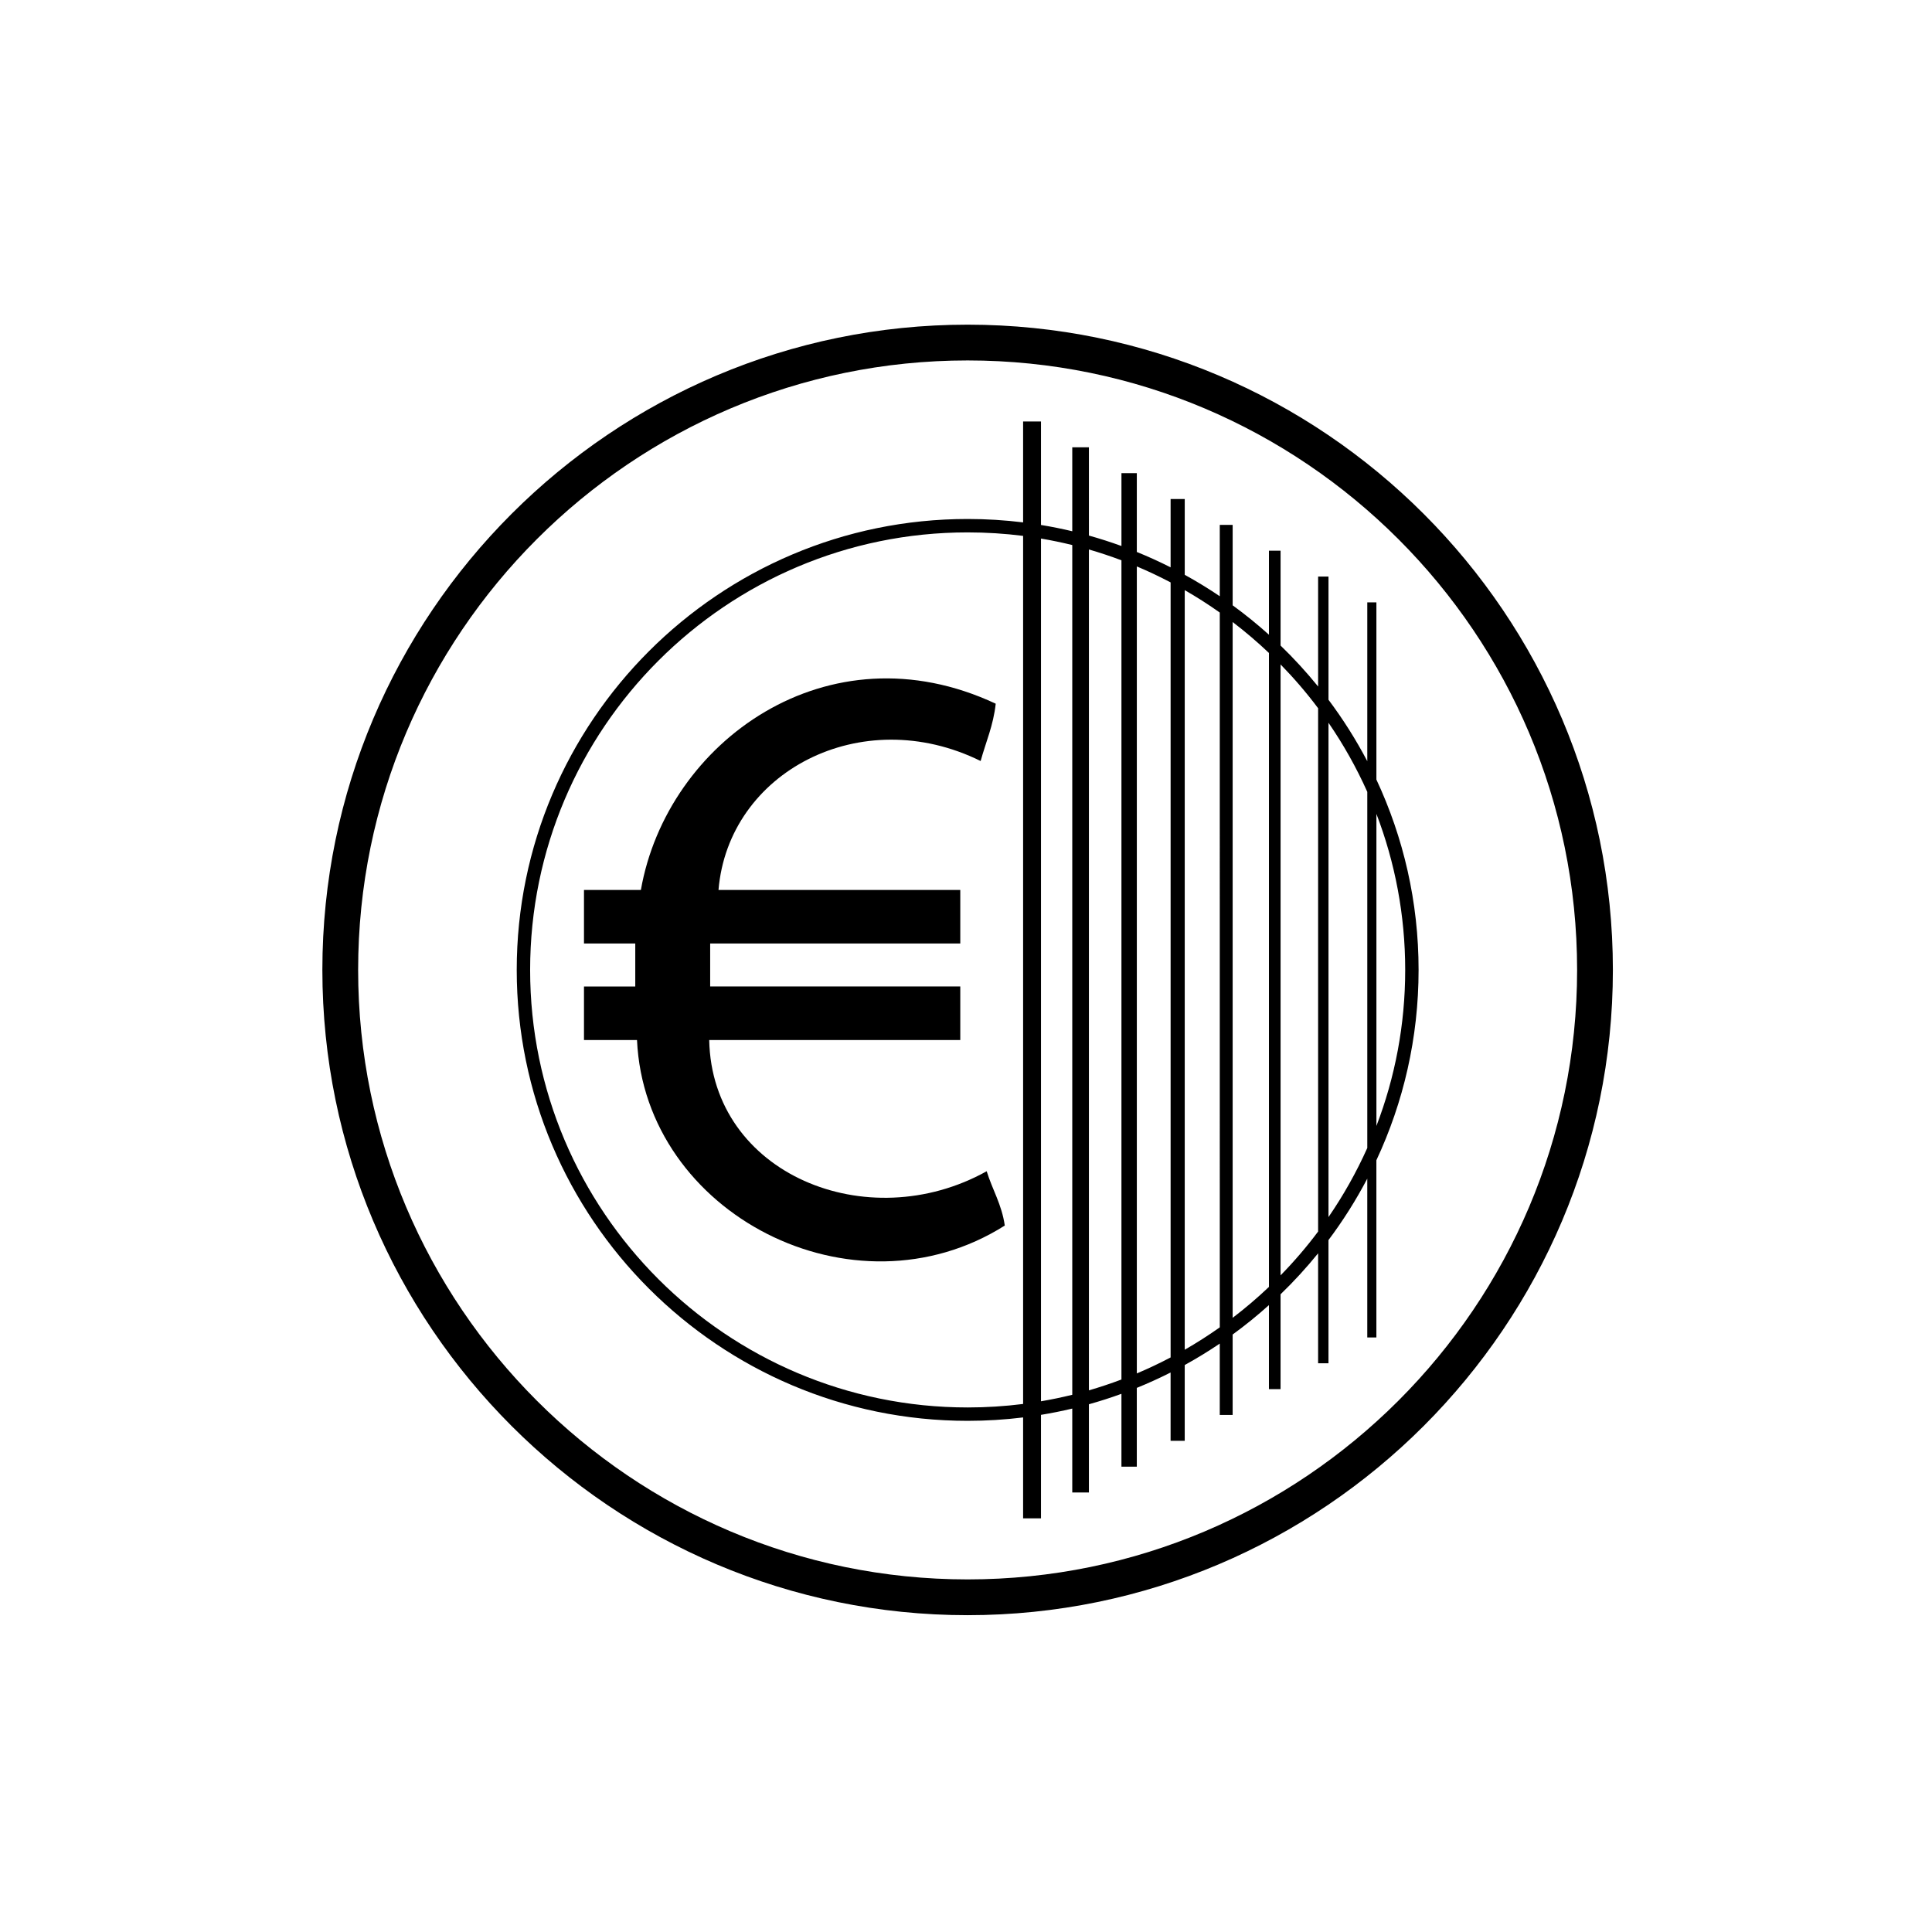
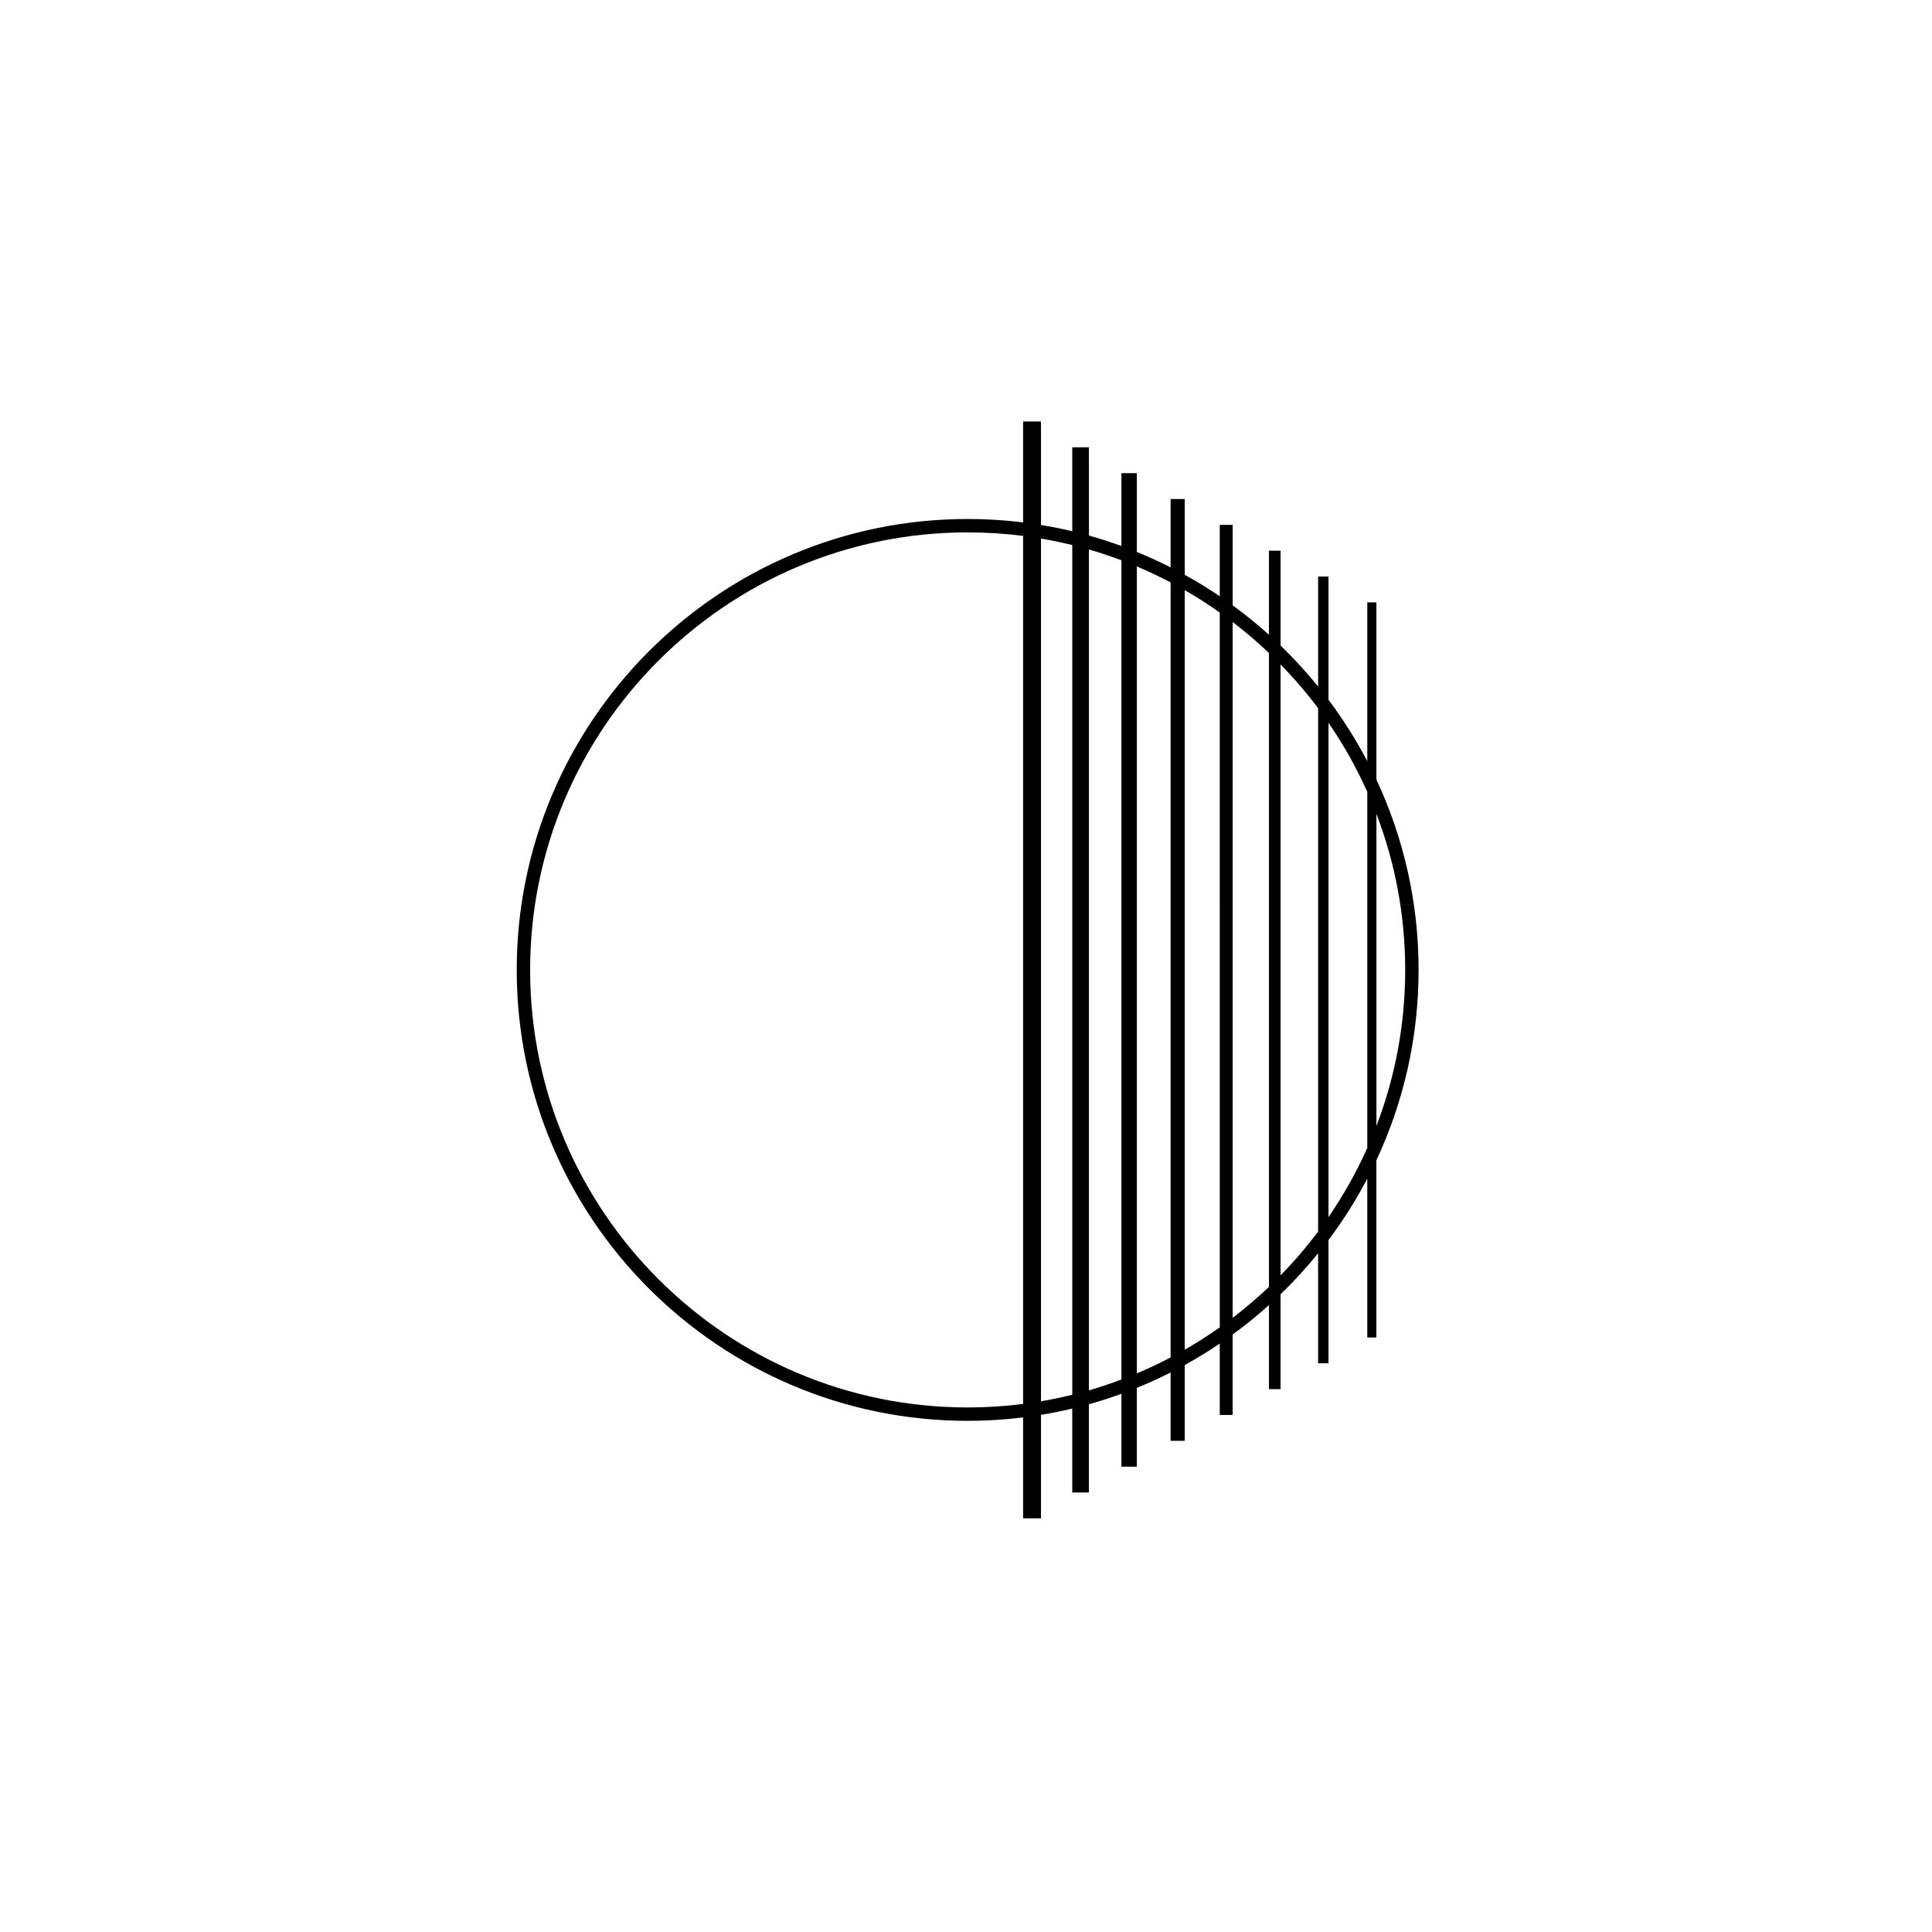
<svg xmlns="http://www.w3.org/2000/svg" fill="#000000" width="800px" height="800px" version="1.1" viewBox="144 144 512 512">
  <g>
-     <path d="m400.43 230.04c-94.289 0-171 76.707-171 171 0 94.285 76.707 171 171 171 94.289 0 171-76.707 171-171 0-94.285-76.707-171-171-171zm0 332.52c-89.062 0-161.52-72.457-161.52-161.52 0-89.062 72.457-161.52 161.52-161.52 89.062 0 161.52 72.457 161.52 161.52 0 89.059-72.453 161.52-161.52 161.52z" />
    <path d="m508.76 350.6v-46.961h-2.414v42.086c-2.996-5.711-6.438-11.156-10.281-16.281v-32.652h-2.75v29.141c-3.094-3.82-6.418-7.445-9.949-10.855v-25.133h-3.082v22.262c-3.066-2.758-6.277-5.359-9.617-7.793v-21.316h-3.414v18.91c-3-2.031-6.102-3.926-9.285-5.68v-20.078h-3.746v18.098c-2.918-1.477-5.902-2.836-8.953-4.074v-20.879h-4.074v19.301c-2.824-1.027-5.703-1.949-8.621-2.769l-0.004-23.383h-4.41v22.242c-2.731-0.652-5.492-1.207-8.289-1.664v-27.426h-4.738v26.742c-4.816-0.594-9.719-0.902-14.695-0.902-65.895 0-119.5 53.609-119.5 119.5 0 65.895 53.609 119.5 119.5 119.5 4.977 0 9.879-0.312 14.695-0.902v26.742h4.738v-27.426c2.797-0.461 5.562-1.012 8.289-1.664v22.242h4.41v-23.383c2.922-0.816 5.797-1.738 8.621-2.769v19.301h4.074v-20.875c3.047-1.238 6.035-2.598 8.953-4.074v18.098h3.746v-20.078c3.188-1.758 6.285-3.652 9.285-5.68v18.91h3.414v-21.316c3.34-2.434 6.551-5.035 9.617-7.793v22.262h3.082v-25.133c3.535-3.41 6.856-7.035 9.949-10.855v29.141h2.75v-32.652c3.848-5.125 7.285-10.57 10.281-16.281v42.086h2.414v-46.961c7.168-15.332 11.184-32.426 11.184-50.438 0.004-18.016-4.012-35.105-11.18-50.441zm-108.32 166.39c-63.934 0-115.95-52.016-115.95-115.95 0-63.938 52.016-115.95 115.95-115.95 4.977 0 9.879 0.316 14.695 0.926v230.05c-4.812 0.609-9.719 0.926-14.695 0.926zm19.434-1.637v-228.63c2.797 0.473 5.562 1.051 8.289 1.719v225.19c-2.727 0.672-5.492 1.246-8.289 1.723zm12.699-2.894v-222.84c2.922 0.844 5.797 1.805 8.621 2.867v217.1c-2.824 1.062-5.699 2.023-8.621 2.871zm12.699-4.488v-213.86c3.055 1.285 6.039 2.703 8.953 4.234v205.39c-2.918 1.535-5.898 2.953-8.953 4.238zm12.695-6.285v-201.29c3.195 1.832 6.293 3.812 9.285 5.934l0.004 189.43c-2.996 2.117-6.094 4.098-9.289 5.934zm12.699-8.449v-184.39c3.352 2.559 6.566 5.293 9.617 8.195v168c-3.051 2.902-6.266 5.637-9.617 8.195zm12.699-11.246v-161.91c3.562 3.648 6.891 7.523 9.949 11.609v138.68c-3.059 4.094-6.387 7.969-9.949 11.613zm12.699-15.453v-131c3.953 5.754 7.402 11.879 10.281 18.316v94.371c-2.879 6.434-6.328 12.559-10.281 18.312zm12.699-106.85c4.922 12.852 7.629 26.793 7.629 41.352 0 14.562-2.703 28.5-7.629 41.352z" />
-     <path d="m405.48 454.39c-31.598 17.602-72.836 0.77-73.531-34.773h66.535v-14.191h-66.281v-11.391h66.281v-14.184h-64.074c2.598-31.242 37.77-49.82 69.469-34.176 1.375-5.019 3.375-9.418 3.996-15.188-44.496-20.859-87.16 10.113-94.035 49.363h-15.078v14.188h13.59v11.391h-13.59v14.191h14.051c2.117 46.105 57.355 74.504 97.465 49.164-0.801-5.602-3.289-9.512-4.797-14.395z" />
  </g>
</svg>